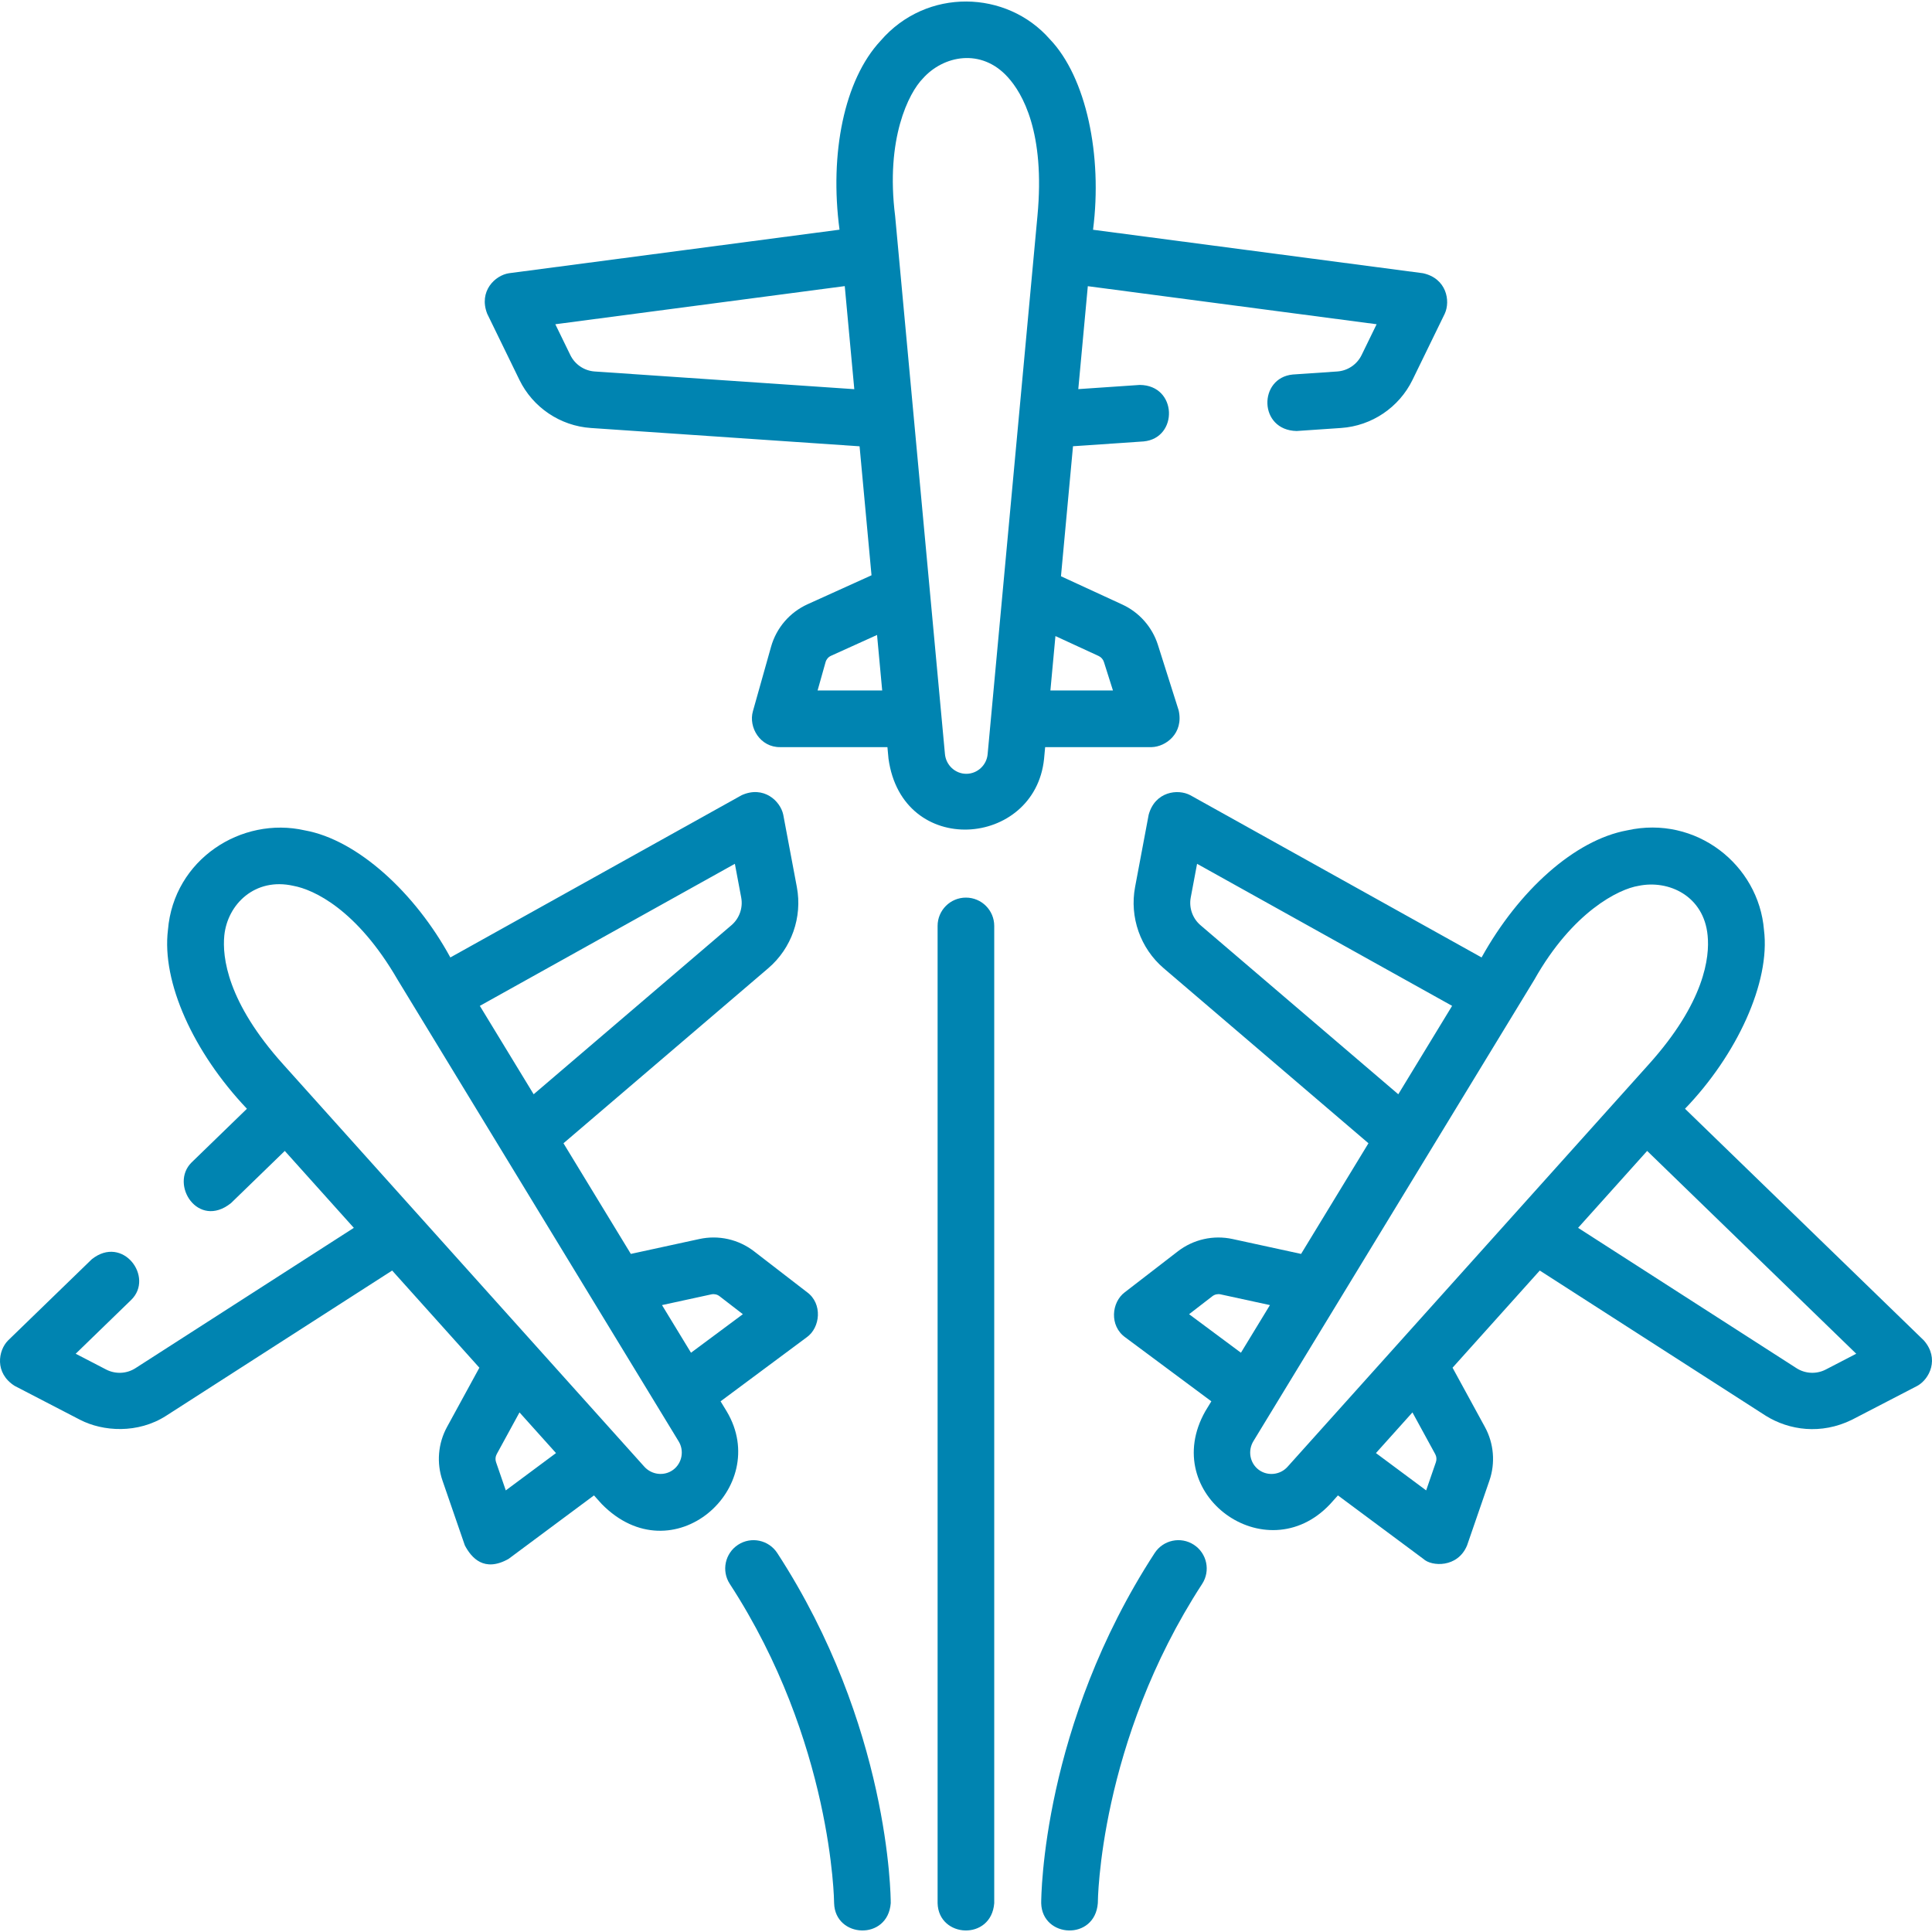
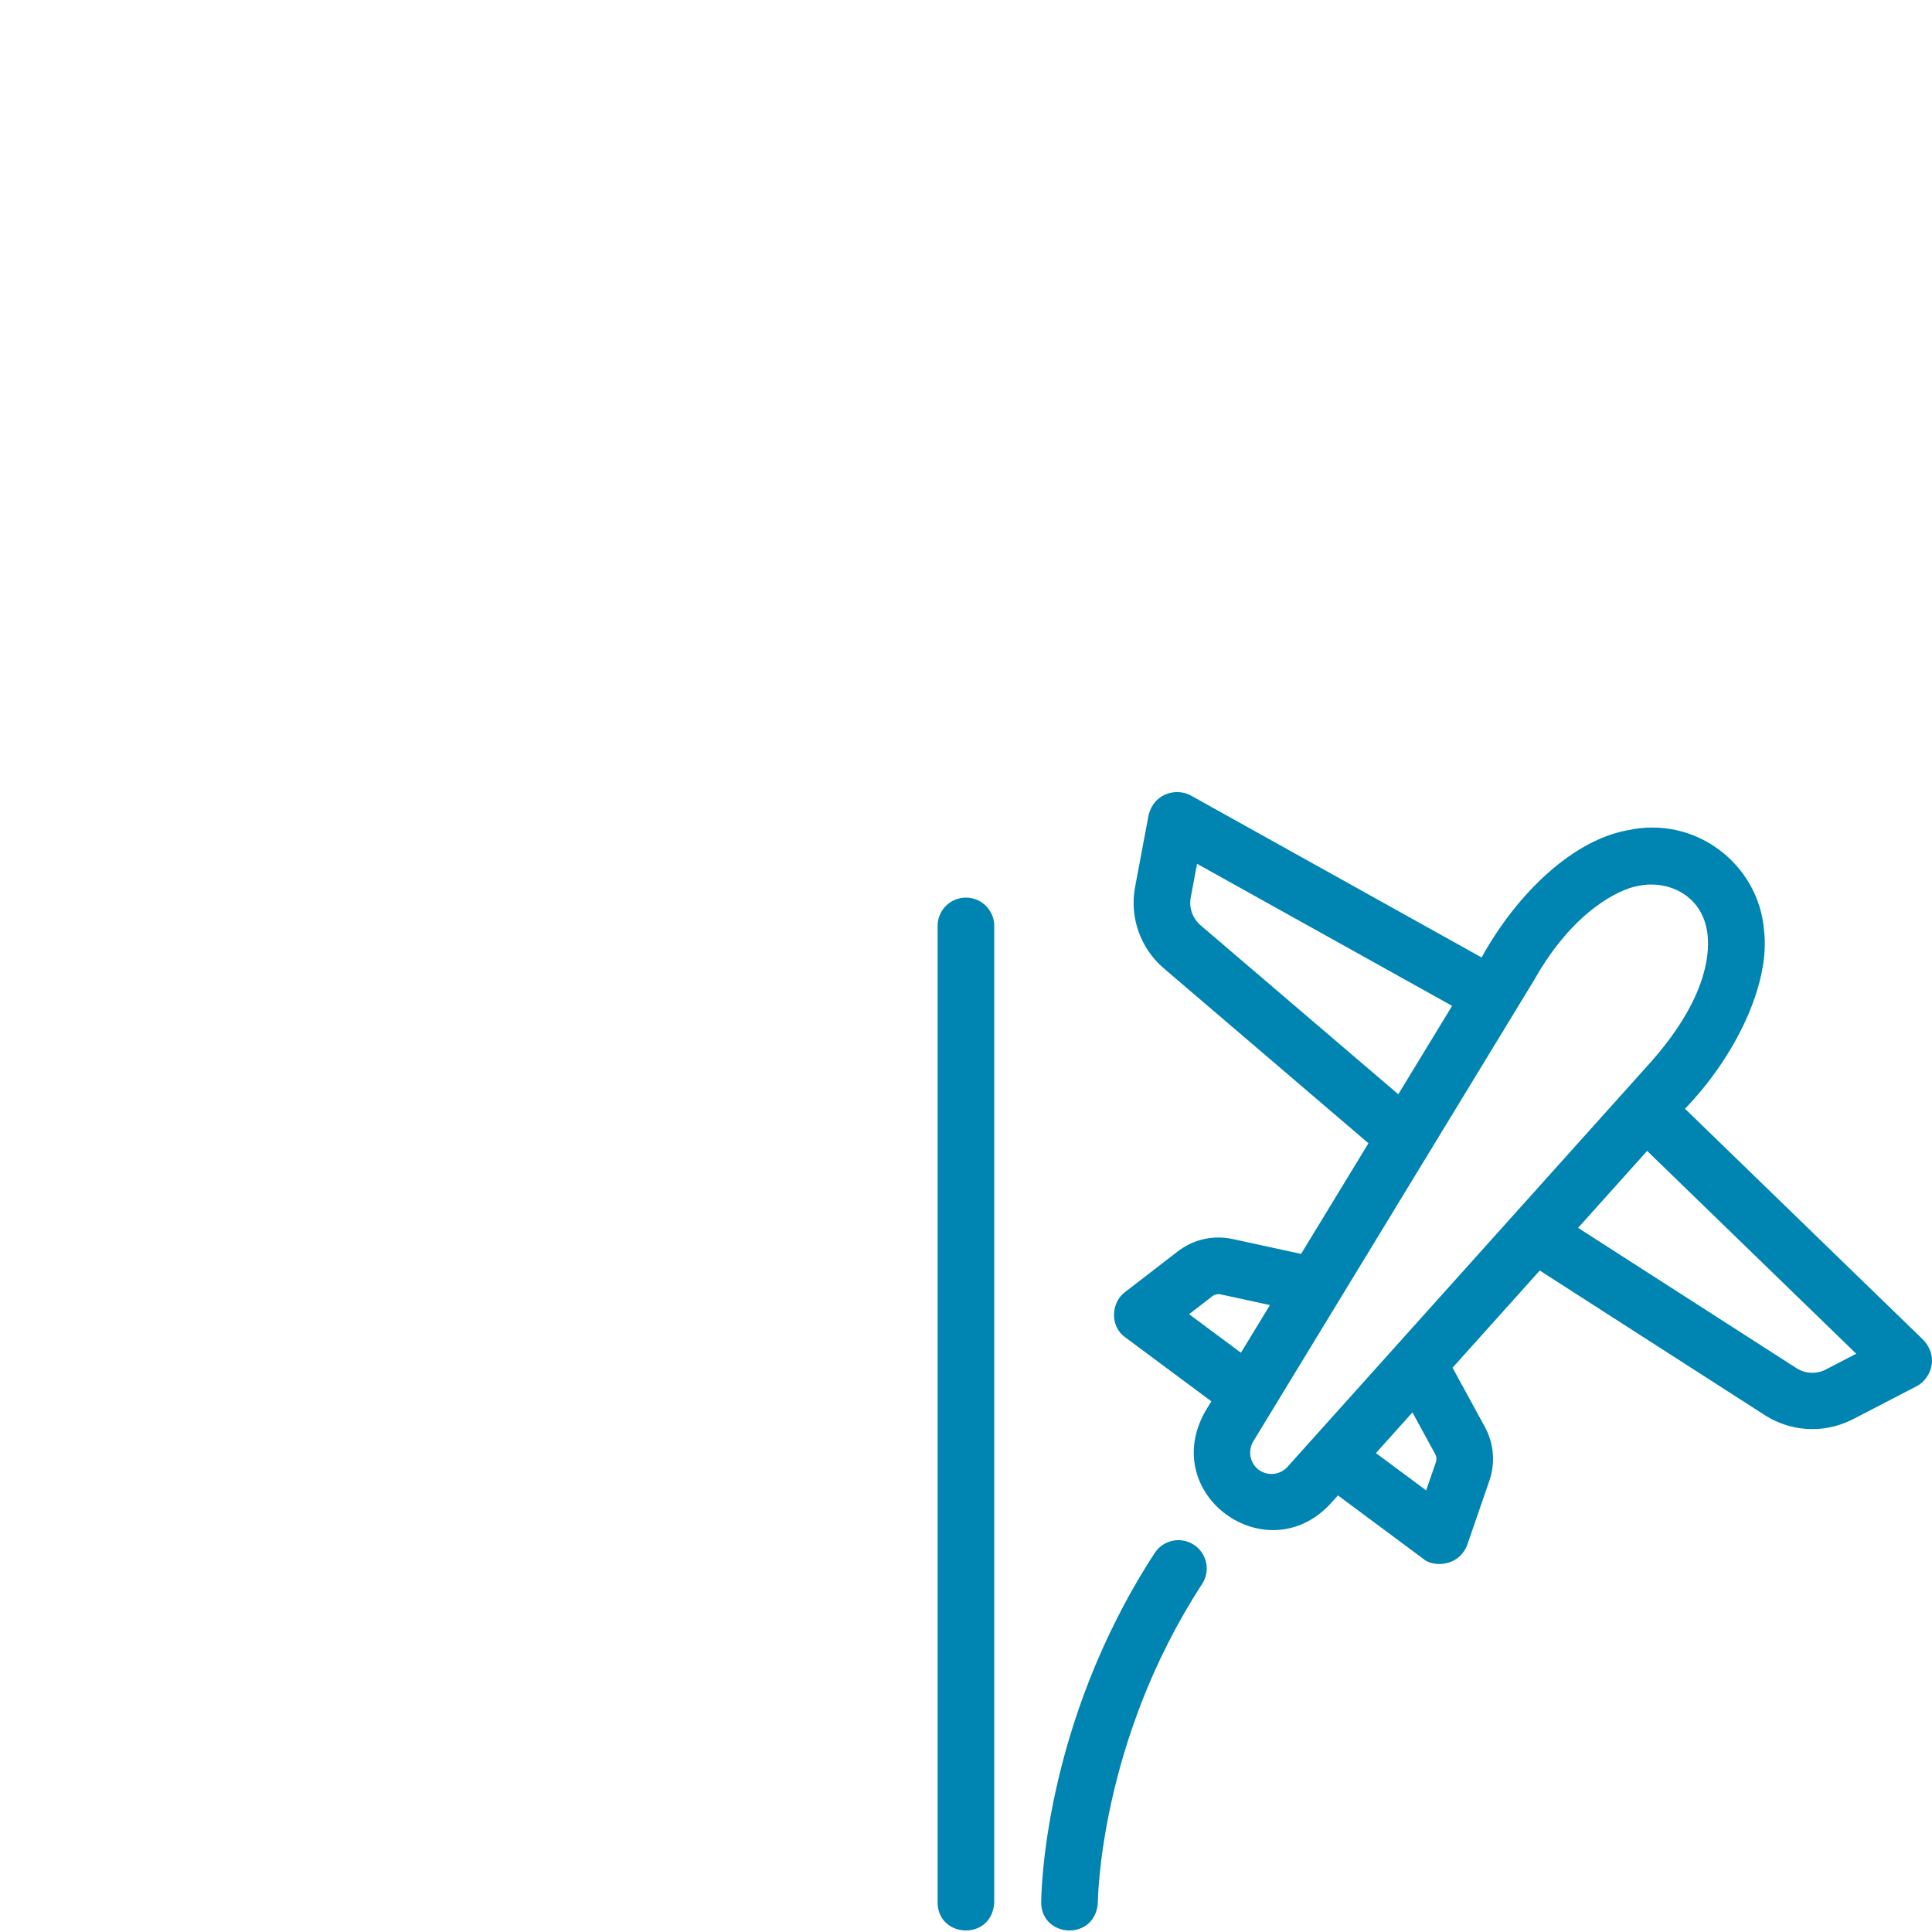
<svg xmlns="http://www.w3.org/2000/svg" version="1.1" x="0px" y="0px" width="512px" height="512px" viewBox="0 0 512 512" enable-background="new 0 0 512 512" xml:space="preserve">
  <g>
-     <path fill="#0084B1" d="M276.977,197.995h28.22c3.706-0.078,8.563-3.611,7.153-9.772l-5.493-17.327   c-1.497-4.717-4.933-8.611-9.429-10.686l-16.26-7.494l3.189-34.455l18.714-1.276c9.244-0.873,8.997-14.892-1.021-14.973   l-16.292,1.11l2.525-27.278l76.536,10.083l-3.98,8.167c-1.215,2.495-3.688,4.163-6.449,4.352l-11.787,0.803   c-9.152,0.877-9.121,14.765,1.021,14.973l11.788-0.804c8.107-0.552,15.357-5.438,18.921-12.75l8.542-17.533   c1.568-3.394,0.469-9.37-5.767-10.726l-87.439-11.52c2.519-19.601-1.757-40.395-11.467-50.515   c-11.39-13.001-32.63-13.74-44.856,0.458c-9.619,10.315-13.552,29.873-10.863,50.036l-87.607,11.542   c-3.696,0.564-8.075,4.777-5.766,10.726l8.542,17.534c3.563,7.312,10.813,12.196,18.921,12.75l71.225,4.855l3.165,34.182   l-16.922,7.662c-4.754,2.151-8.29,6.266-9.704,11.287l-4.8,17.052c-1.238,4.283,1.927,9.634,7.251,9.537h28.391l0.282,3.051   c3.644,26.453,38.78,23.622,41.226,0.086L276.977,197.995z M291.143,173.84c0.672,0.31,1.184,0.89,1.406,1.593l2.395,7.554h-16.578   l1.334-14.421L291.143,173.84z M157.594,98.446c-2.763-0.188-5.235-1.856-6.45-4.351l-3.979-8.167l76.704-10.104l2.528,27.312   L157.594,98.446z M216.668,182.987l2.116-7.516c0.21-0.748,0.737-1.36,1.446-1.681l12.197-5.522l1.363,14.718L216.668,182.987   L216.668,182.987z M256.077,205.067c-2.936,0-5.42-2.299-5.665-5.32l-13.191-142.49c-2.601-20.533,3.639-32.664,7.326-36.436   c5.437-6.121,15.516-8.171,22.553-0.345c3.826,4.205,9.933,14.574,7.832,36.781l-13.197,142.576   C261.496,202.768,259.011,205.067,256.077,205.067L256.077,205.067z" />
    <path fill="#0084B1" d="M509.85,355.236l-63.307-61.406c13.672-14.17,22.688-33.488,20.93-47.383   c-1.385-17.227-17.989-30.493-36.273-26.39c-13.873,2.541-28.697,15.891-38.565,33.677l-77.198-42.998   c-3.303-1.752-9.33-0.98-11.026,5.17l-3.603,19.167c-1.502,7.994,1.404,16.243,7.588,21.526l54.259,46.378L344.802,332.3   l-18.151-3.946c-5.096-1.107-10.391,0.085-14.52,3.271l-14.027,10.822c-3.574,2.652-4.146,8.928,0.108,11.965l22.808,16.952   l-1.594,2.617c-12.48,22.019,16.074,42.639,33.037,24.66l2.104-2.344l22.65,16.835c2.168,2.04,9.102,2.407,11.57-3.576   l5.926-17.184c1.613-4.679,1.18-9.854-1.193-14.199l-8.578-15.715l23.112-25.75l59.918,38.499   c6.191,3.839,14.621,5.051,22.783,1.059l17.323-8.98C511.361,365.497,514.045,360.043,509.85,355.236L509.85,355.236z    M318.147,245.192c-2.108-1.803-3.103-4.619-2.589-7.346l1.678-8.928l67.588,37.645l-14.263,23.429L318.147,245.192z    M315.12,348.276l6.181-4.771c0.615-0.474,1.402-0.65,2.164-0.487l13.082,2.845l-7.687,12.626L315.12,348.276z M333.576,389.507   c-2.354-1.751-2.977-5.078-1.372-7.649l74.413-122.229c10.16-18.032,22.407-24.044,27.616-24.873   c8.017-1.667,17.327,2.698,18.307,13.176c0.563,5.658-0.723,17.621-15.654,34.192l-95.644,106.557   C339.297,390.894,335.93,391.258,333.576,389.507z M380.35,385.363c0.354,0.647,0.42,1.418,0.18,2.115l-2.584,7.492l-13.307-9.89   l9.673-10.778L380.35,385.363z M483.849,362.94c-2.457,1.274-5.434,1.137-7.762-0.36l-57.876-37.187l18.301-20.387l55.41,53.749   L483.849,362.94z" />
-     <path fill="#0084B1" d="M192.599,374.054l-1.638-2.691l22.808-16.952c3.665-2.585,4.249-8.952,0.108-11.965l-14.027-10.821   c-4.129-3.188-9.418-4.383-14.521-3.271l-18.151,3.946l-17.852-29.322l54.268-46.385c6.177-5.279,9.081-13.526,7.579-21.519   l-3.603-19.167c-0.766-3.659-5.213-7.801-11.027-5.17l-77.198,42.998c-9.295-17.091-24.602-31.175-38.565-33.677   c-16.786-3.822-34.749,7.707-36.274,26.39c-1.687,13.812,6.718,32.39,20.932,47.383l-14.685,14.244   c-5.859,5.815,1.732,17.726,10.449,10.772l14.268-13.84l18.299,20.387l-57.875,37.187c-2.328,1.498-5.306,1.633-7.771,0.355   l-8.065-4.181l14.71-14.269c6.152-6.007-2.229-17.326-10.448-10.772L2.133,355.236c-2.63,2.657-3.63,8.651,1.772,12.049   l17.314,8.975c6.083,3.134,15.313,3.739,22.792-1.054l59.917-38.499l23.112,25.75l-8.58,15.715   c-2.373,4.346-2.808,9.521-1.193,14.2l5.926,17.184c1.73,3.257,5.081,7.215,11.569,3.576l22.65-16.835l2.047,2.28   C178.234,417.709,204.634,394.255,192.599,374.054L192.599,374.054z M188.519,343.019c0.763-0.163,1.549,0.014,2.163,0.487   l6.182,4.77l-13.741,10.213l-7.686-12.626L188.519,343.019z M194.748,228.918l1.678,8.927c0.513,2.729-0.476,5.541-2.58,7.34   l-52.422,44.806l-14.263-23.429L194.748,228.918z M134.039,394.971l-2.584-7.492c-0.24-0.696-0.175-1.468,0.179-2.115l6.039-11.061   l9.674,10.777L134.039,394.971z M178.407,389.507c-2.356,1.751-5.722,1.387-7.721-0.891L75.089,282.113   c-14.923-16.561-16.208-28.523-15.646-34.182c0.842-8.314,8.164-15.471,18.307-13.176c5.362,0.98,16.827,6.24,27.616,24.873   l74.458,122.303C181.384,384.428,180.761,387.756,178.407,389.507z" />
    <path fill="#0084B1" d="M255.978,237.875c-4.146,0-7.504,3.36-7.504,7.504v258.982c0.245,9.266,14.233,10.017,15.008,0V245.379   C263.482,241.235,260.123,237.875,255.978,237.875L255.978,237.875z" />
-     <path fill="#0084B1" d="M195.601,409.376c-3.474,2.26-4.458,6.908-2.196,10.381c27.201,41.802,27.643,84.192,27.644,84.616   c0.257,9.258,14.235,9.997,15.008-0.011c0-1.902-0.342-47.101-30.073-92.79C203.722,408.099,199.074,407.115,195.601,409.376   L195.601,409.376z" />
    <path fill="#0084B1" d="M316.383,409.376c-3.477-2.262-8.121-1.277-10.383,2.196c-29.73,45.689-30.073,90.888-30.073,92.79   c0.245,9.265,14.233,10.016,15.008,0c0-0.422,0.316-42.607,27.644-84.605C320.84,416.284,319.856,411.636,316.383,409.376   L316.383,409.376z" />
  </g>
</svg>